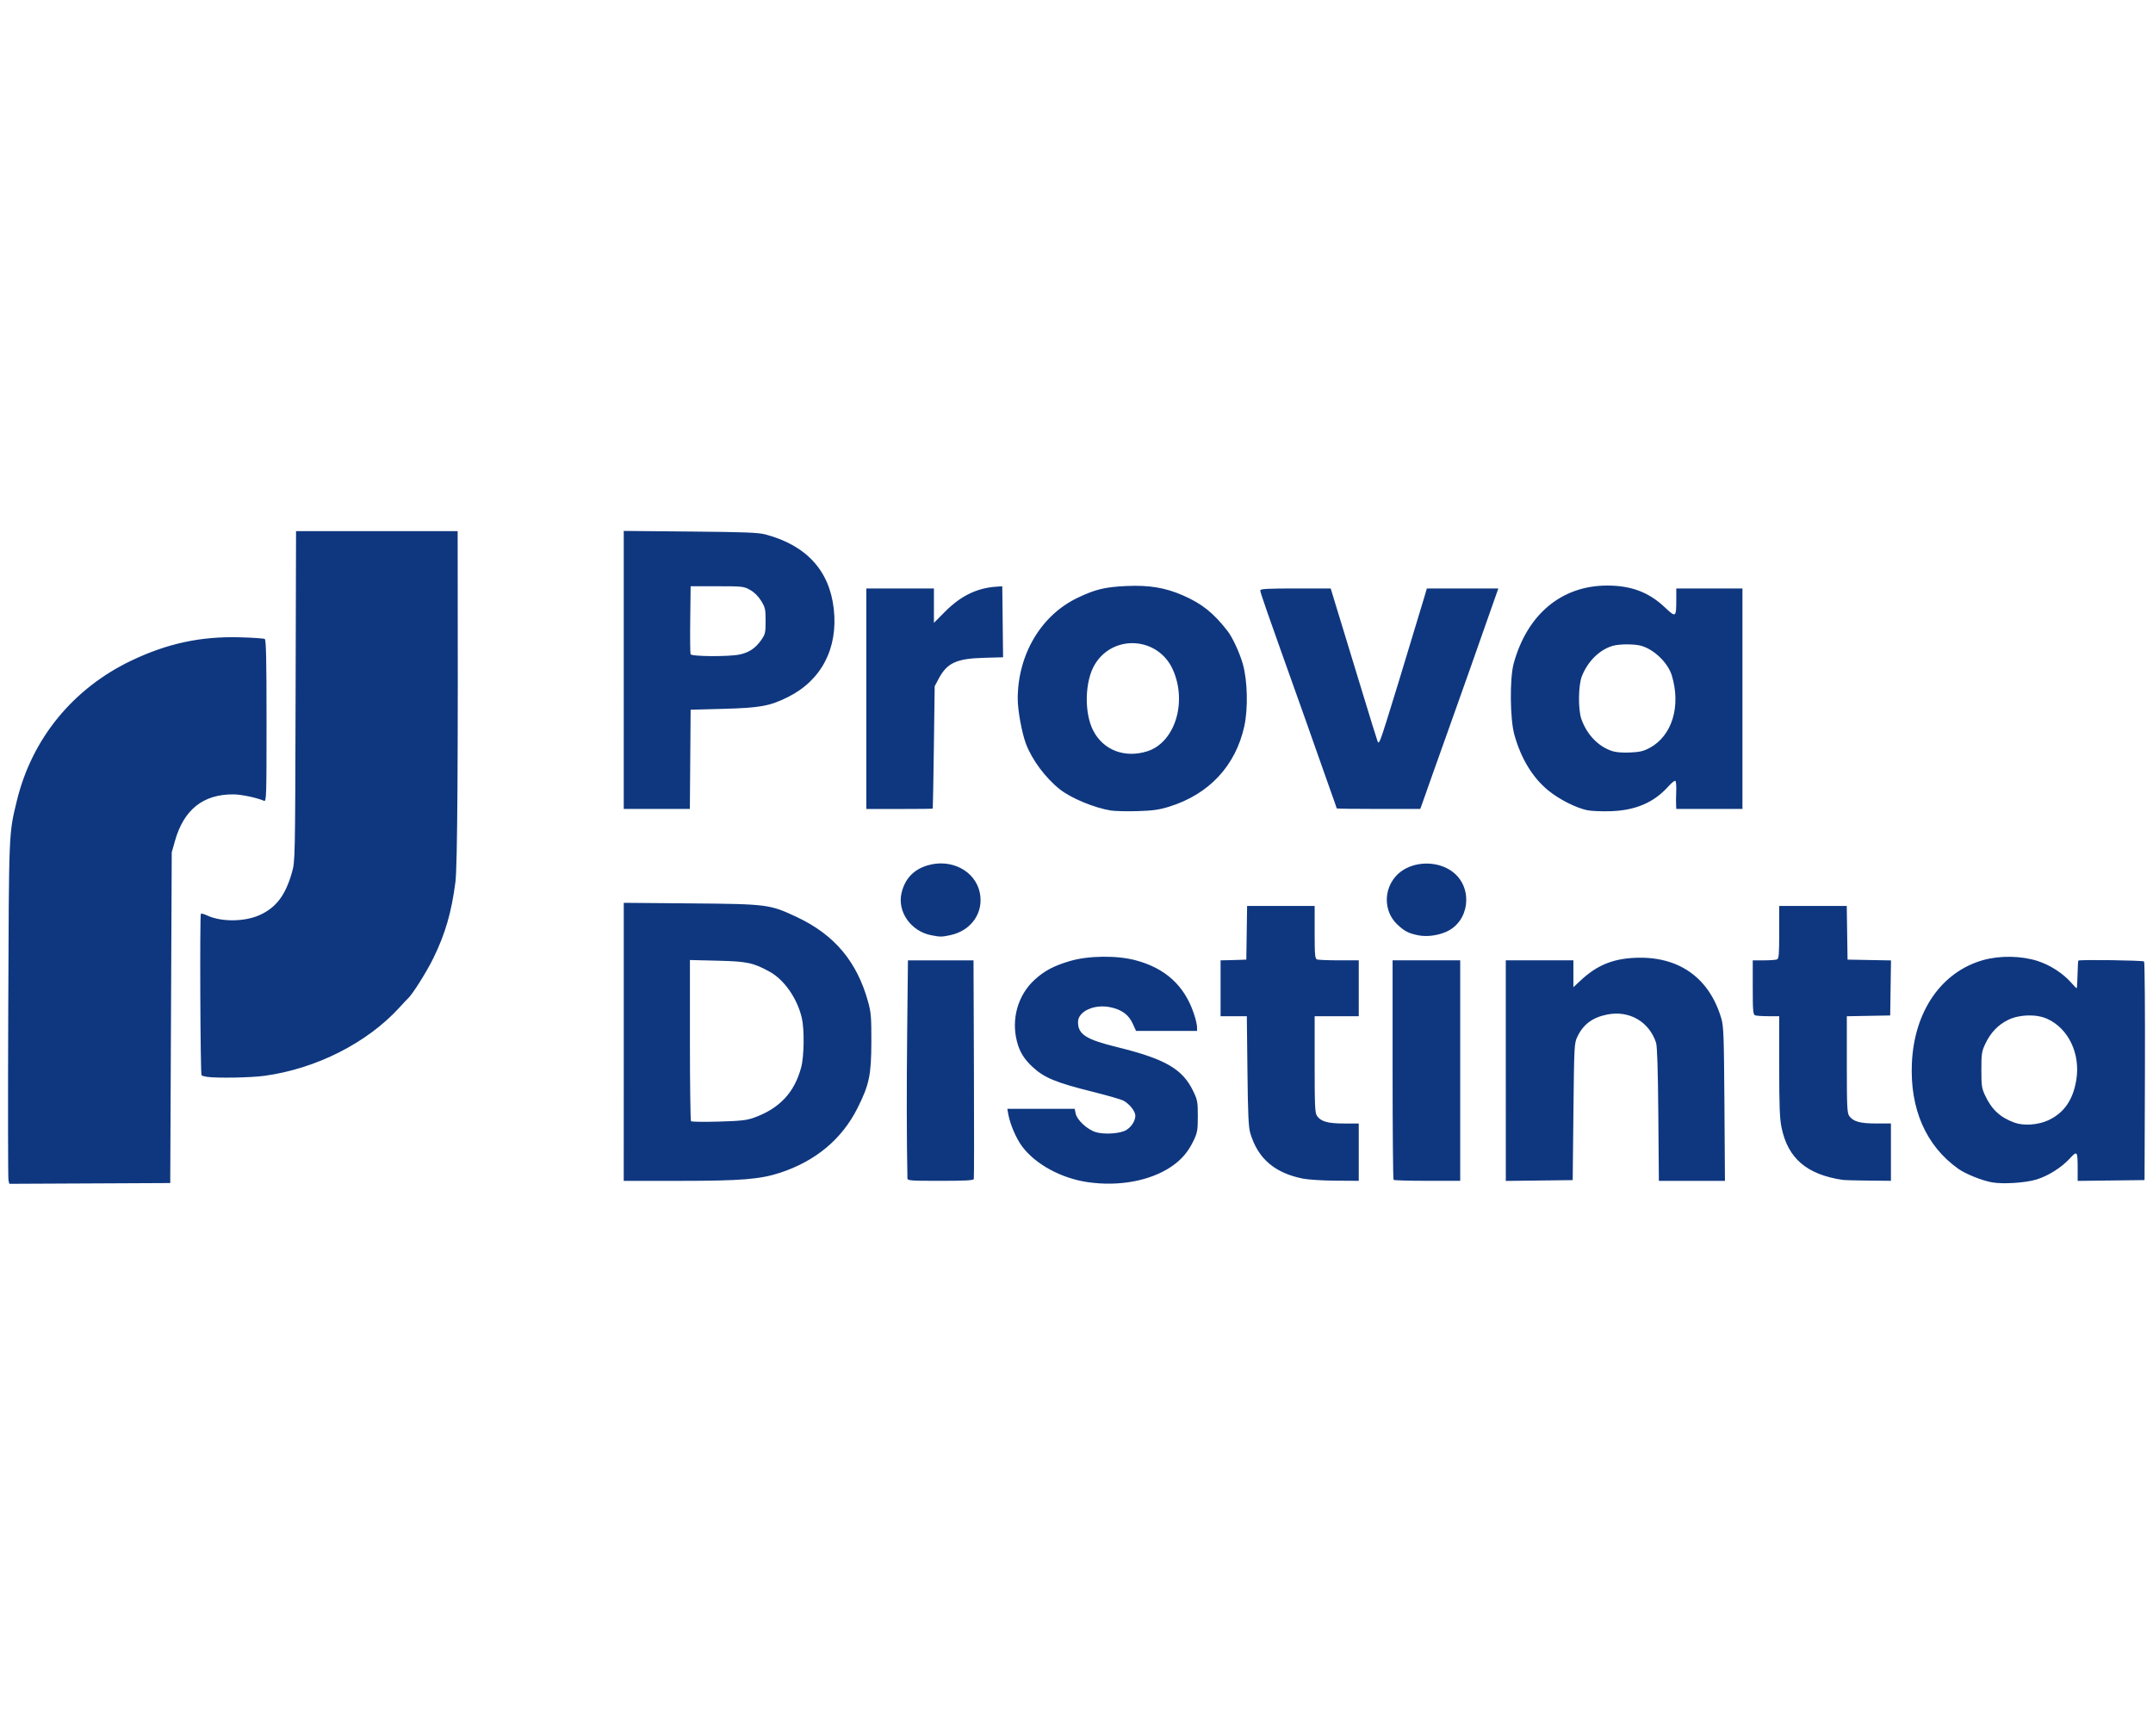
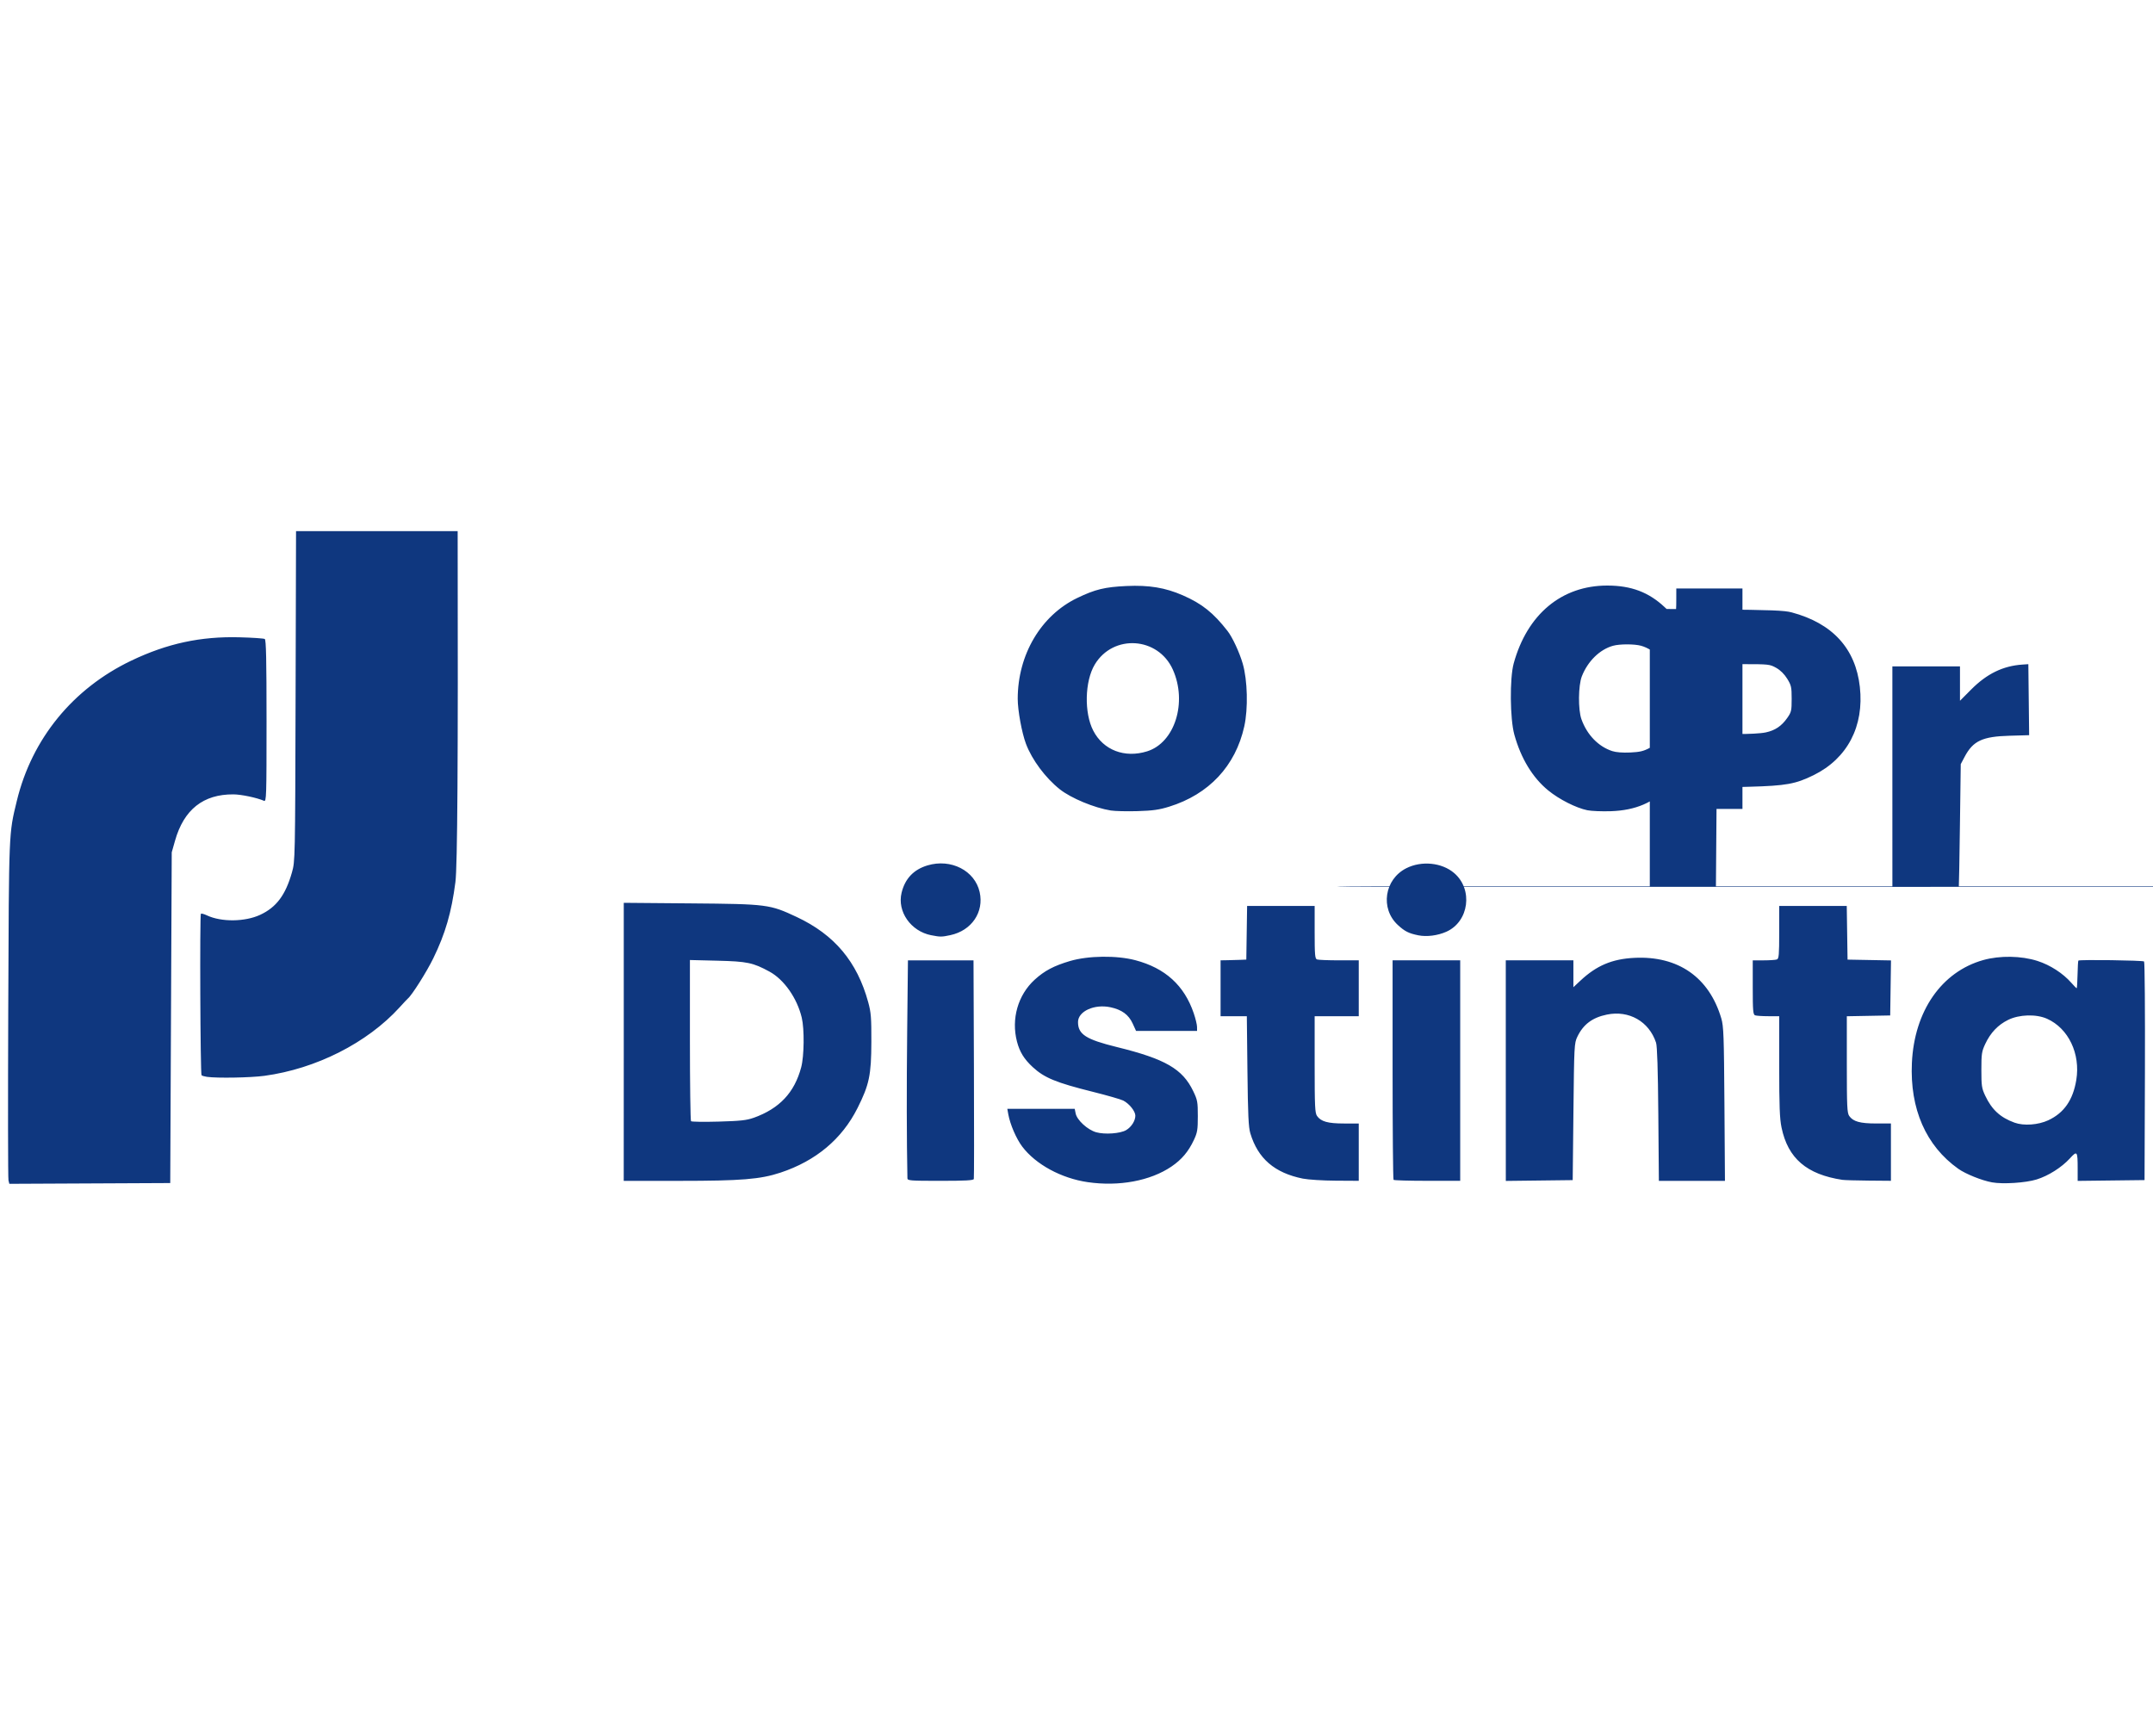
<svg xmlns="http://www.w3.org/2000/svg" xmlns:ns1="http://www.inkscape.org/namespaces/inkscape" xmlns:ns2="http://sodipodi.sourceforge.net/DTD/sodipodi-0.dtd" width="124mm" height="100mm" viewBox="0 0 124 100" version="1.1" id="svg8" ns1:version="0.92.3 (2405546, 2018-03-11)" ns2:docname="provadistinta.svg">
  <defs id="defs2" />
  <ns2:namedview id="base" pagecolor="#ffffff" bordercolor="#666666" borderopacity="1.0" ns1:pageopacity="0.0" ns1:pageshadow="2" ns1:zoom="0.35" ns1:cx="-872.77065" ns1:cy="230.0944" ns1:document-units="mm" ns1:current-layer="layer1" showgrid="false" ns1:window-width="1680" ns1:window-height="987" ns1:window-x="1358" ns1:window-y="-8" ns1:window-maximized="1" />
  <g ns1:label="Layer 1" ns1:groupmode="layer" id="layer1" transform="translate(0,-197)">
-     <path style="fill:#0f377f;fill-opacity:1;stroke-width:0.085" d="m 0.488,264.987 c -0.028,-0.11 -0.033,-4.539 -0.013,-9.843 0.04,-10.38 0.028,-10.089 0.494,-12.014 0.865,-3.575 3.229,-6.47 6.594,-8.078 2.068,-0.988 3.988,-1.402 6.226,-1.344 0.747,0.019 1.405,0.064 1.46,0.098 0.077,0.048 0.102,1.186 0.102,4.724 0,4.407 -0.008,4.657 -0.148,4.596 -0.407,-0.178 -1.305,-0.367 -1.757,-0.37 -1.739,-0.012 -2.856,0.873 -3.365,2.668 l -0.19,0.67 -0.043,9.525 -0.043,9.525 -4.634,0.022 -4.634,0.022 z m 62.152,0.104 c -1.517,-0.221 -2.991,-1.022 -3.765,-2.047 -0.343,-0.454 -0.697,-1.275 -0.803,-1.859 l -0.057,-0.318 h 1.941 1.941 l 0.054,0.269 c 0.077,0.383 0.69,0.944 1.182,1.082 0.499,0.14 1.388,0.076 1.727,-0.124 0.301,-0.178 0.529,-0.536 0.529,-0.831 0,-0.255 -0.347,-0.69 -0.694,-0.87 -0.138,-0.071 -0.924,-0.297 -1.747,-0.503 -2.122,-0.529 -2.796,-0.806 -3.464,-1.421 -0.499,-0.459 -0.756,-0.875 -0.912,-1.472 -0.34,-1.307 0.054,-2.686 1.019,-3.567 0.566,-0.516 1.101,-0.799 2.032,-1.075 1.052,-0.311 2.69,-0.332 3.765,-0.048 1.72,0.454 2.817,1.45 3.363,3.052 0.104,0.305 0.19,0.66 0.191,0.788 l 0.002,0.233 H 67.188 65.43 l -0.195,-0.426 c -0.234,-0.509 -0.626,-0.797 -1.279,-0.936 -0.927,-0.198 -1.869,0.231 -1.869,0.853 0,0.707 0.456,1.001 2.238,1.439 2.792,0.687 3.782,1.259 4.398,2.541 0.244,0.508 0.264,0.618 0.264,1.439 0,0.788 -0.026,0.944 -0.227,1.374 -0.313,0.667 -0.7,1.126 -1.287,1.526 -1.215,0.827 -3.024,1.165 -4.834,0.901 z m 52.087,0.012 c -0.588,-0.107 -1.52,-0.482 -1.94,-0.78 -1.862,-1.32 -2.796,-3.452 -2.673,-6.103 0.139,-2.986 1.709,-5.247 4.11,-5.921 0.955,-0.268 2.191,-0.248 3.122,0.051 0.735,0.236 1.469,0.711 1.952,1.262 0.15,0.171 0.288,0.311 0.306,0.311 0.019,0 0.041,-0.351 0.05,-0.781 0.009,-0.429 0.03,-0.795 0.047,-0.812 0.065,-0.065 3.718,-0.016 3.785,0.051 0.039,0.039 0.06,2.887 0.049,6.331 l -0.022,6.261 -1.926,0.023 -1.926,0.023 v -0.714 c 0,-1.005 -0.028,-1.041 -0.45,-0.579 -0.476,0.519 -1.237,1.001 -1.914,1.211 -0.63,0.195 -1.945,0.28 -2.569,0.166 z m 3.248,-3.579 c 0.902,-0.422 1.418,-1.165 1.607,-2.318 0.248,-1.51 -0.451,-2.974 -1.685,-3.526 -0.623,-0.279 -1.603,-0.25 -2.242,0.066 -0.587,0.29 -1.014,0.74 -1.317,1.386 -0.202,0.431 -0.223,0.571 -0.223,1.492 0,0.917 0.021,1.061 0.219,1.482 0.382,0.811 0.869,1.26 1.692,1.559 0.53,0.193 1.365,0.133 1.949,-0.14 z m -82.05,-4.515 v -8.007 l 3.873,0.033 c 4.398,0.037 4.535,0.055 6.085,0.782 2.177,1.021 3.482,2.576 4.12,4.907 0.163,0.596 0.186,0.886 0.182,2.292 -0.005,1.908 -0.122,2.464 -0.798,3.81 -0.896,1.784 -2.396,3.041 -4.436,3.717 -1.161,0.385 -2.261,0.474 -5.815,0.474 h -3.213 z m 7.475,4.379 c 1.491,-0.533 2.356,-1.451 2.744,-2.914 0.172,-0.649 0.189,-2.197 0.032,-2.856 -0.269,-1.127 -1.017,-2.195 -1.858,-2.653 -0.949,-0.517 -1.284,-0.587 -2.996,-0.629 l -1.587,-0.039 v 4.609 c 0,2.535 0.029,4.639 0.064,4.675 0.035,0.036 0.749,0.047 1.587,0.023 1.251,-0.035 1.612,-0.074 2.014,-0.218 z m 8.862,3.48 c -0.044,-2.184 -0.049,-5.213 -0.014,-8.467 l 0.044,-4.085 h 1.888 1.888 l 0.024,6.244 c 0.013,3.434 0.011,6.292 -0.006,6.35 -0.023,0.081 -0.482,0.106 -1.926,0.106 -1.748,0 -1.896,-0.012 -1.899,-0.148 z m 22.778,0.021 c -1.634,-0.33 -2.592,-1.156 -3.029,-2.612 -0.105,-0.349 -0.138,-1.066 -0.166,-3.59 l -0.035,-3.154 h -0.756 -0.756 v -1.609 -1.609 l 0.402,-0.007 c 0.221,-0.004 0.555,-0.013 0.741,-0.021 l 0.339,-0.014 0.023,-1.545 0.023,-1.545 h 1.945 1.945 v 1.515 c 0,1.303 0.019,1.522 0.134,1.566 0.074,0.028 0.645,0.051 1.27,0.051 h 1.136 v 1.609 1.609 h -1.27 -1.27 v 2.775 c 0,2.429 0.017,2.8 0.138,2.972 0.226,0.322 0.623,0.433 1.553,0.433 h 0.849 v 1.651 1.651 l -1.333,-0.008 c -0.733,-0.004 -1.581,-0.058 -1.884,-0.119 z m 5.221,0.07 c -0.031,-0.031 -0.056,-2.889 -0.056,-6.35 v -6.294 h 1.947 1.947 v 6.35 6.35 h -1.891 c -1.04,0 -1.916,-0.025 -1.947,-0.056 z m 6.463,-6.292 v -6.352 h 1.947 1.947 v 0.774 0.774 l 0.407,-0.38 c 0.929,-0.869 1.827,-1.248 3.107,-1.311 2.52,-0.125 4.306,1.12 5.005,3.489 0.133,0.451 0.153,1.005 0.18,4.932 l 0.03,4.424 H 97.445 95.541 l -0.032,-3.831 c -0.022,-2.617 -0.064,-3.926 -0.131,-4.13 -0.404,-1.22 -1.556,-1.878 -2.83,-1.616 -0.839,0.172 -1.363,0.566 -1.704,1.28 -0.176,0.368 -0.183,0.513 -0.224,4.318 l -0.042,3.937 -1.926,0.023 -1.926,0.023 z m 19.389,6.293 c -2.062,-0.313 -3.14,-1.24 -3.507,-3.015 -0.107,-0.516 -0.134,-1.233 -0.134,-3.53 v -2.882 h -0.628 c -0.345,0 -0.688,-0.023 -0.762,-0.051 -0.115,-0.044 -0.134,-0.267 -0.134,-1.609 v -1.557 h 0.628 c 0.345,0 0.688,-0.023 0.762,-0.051 0.115,-0.044 0.134,-0.263 0.134,-1.566 v -1.515 h 1.945 1.945 l 0.023,1.545 0.023,1.545 1.251,0.023 1.251,0.023 -0.023,1.585 -0.023,1.585 -1.249,0.023 -1.249,0.023 v 2.773 c 0,2.427 0.017,2.798 0.138,2.97 0.226,0.322 0.623,0.433 1.553,0.433 h 0.849 v 1.651 1.651 l -1.291,-0.011 c -0.71,-0.006 -1.386,-0.026 -1.503,-0.044 z m -94.192,-5.933 c -0.14,-0.02 -0.281,-0.062 -0.313,-0.093 -0.071,-0.068 -0.108,-9.231 -0.038,-9.302 0.027,-0.027 0.182,0.015 0.344,0.092 0.826,0.392 2.189,0.379 3.068,-0.029 0.935,-0.434 1.463,-1.139 1.833,-2.447 0.182,-0.644 0.183,-0.702 0.209,-10.152 l 0.026,-9.504 h 4.654 4.654 l 7.62e-4,0.36 c 0.026,12.905 -0.013,18.949 -0.13,19.856 -0.226,1.748 -0.581,2.973 -1.278,4.398 -0.379,0.777 -1.235,2.13 -1.461,2.31 -0.029,0.023 -0.244,0.252 -0.476,0.508 -1.862,2.047 -4.81,3.54 -7.789,3.944 -0.788,0.107 -2.722,0.141 -3.302,0.059 z m 41.711,-8.157 c -1.176,-0.231 -1.967,-1.362 -1.707,-2.443 0.195,-0.812 0.692,-1.339 1.49,-1.579 1.353,-0.407 2.731,0.297 3.008,1.538 0.258,1.155 -0.464,2.216 -1.687,2.478 -0.5,0.107 -0.581,0.108 -1.103,0.005 z m 28.055,0.004 c -0.55,-0.111 -0.782,-0.227 -1.178,-0.593 -1.027,-0.946 -0.778,-2.63 0.484,-3.27 0.881,-0.446 2.051,-0.329 2.759,0.278 1.102,0.943 0.854,2.798 -0.451,3.379 -0.498,0.222 -1.133,0.303 -1.613,0.206 z m -17.705,-7.188 c -0.956,-0.153 -2.294,-0.709 -2.942,-1.222 -0.828,-0.656 -1.602,-1.696 -1.95,-2.619 -0.239,-0.636 -0.475,-1.924 -0.475,-2.593 0.002,-2.542 1.334,-4.799 3.429,-5.809 1.029,-0.496 1.588,-0.632 2.836,-0.689 1.298,-0.059 2.232,0.095 3.242,0.536 1.106,0.483 1.763,1.007 2.582,2.061 0.28,0.361 0.683,1.228 0.871,1.877 0.276,0.953 0.316,2.586 0.088,3.613 -0.504,2.278 -2.037,3.915 -4.328,4.624 -0.578,0.179 -0.937,0.229 -1.82,0.256 -0.605,0.018 -1.296,0.002 -1.534,-0.036 z m 2.084,-3.409 c 1.596,-0.497 2.328,-2.824 1.482,-4.709 -0.848,-1.89 -3.436,-2.057 -4.496,-0.291 -0.577,0.962 -0.619,2.781 -0.087,3.809 0.581,1.124 1.807,1.594 3.102,1.191 z m 25.363,3.395 c -0.657,-0.135 -1.627,-0.626 -2.261,-1.144 -0.9,-0.736 -1.572,-1.843 -1.952,-3.216 -0.251,-0.905 -0.271,-3.243 -0.036,-4.099 0.78,-2.834 2.763,-4.485 5.386,-4.485 1.378,0 2.391,0.381 3.311,1.247 0.652,0.614 0.665,0.605 0.667,-0.466 l 10e-4,-0.614 h 1.905 1.905 v 6.35 6.35 h -1.905 -1.905 l -0.013,-0.233 c -0.007,-0.128 -0.003,-0.469 0.008,-0.757 0.011,-0.288 -0.005,-0.565 -0.036,-0.616 -0.034,-0.055 -0.206,0.074 -0.431,0.324 -0.821,0.913 -1.873,1.364 -3.296,1.412 -0.512,0.017 -1.119,-0.007 -1.349,-0.054 z m 3.59,-3.597 c 1.284,-0.699 1.8,-2.389 1.27,-4.16 -0.22,-0.733 -1.021,-1.51 -1.772,-1.719 -0.385,-0.107 -1.23,-0.107 -1.615,0 -0.765,0.212 -1.455,0.888 -1.797,1.758 -0.207,0.527 -0.221,1.923 -0.024,2.472 0.323,0.9 0.973,1.573 1.773,1.836 0.219,0.072 0.602,0.102 1.037,0.082 0.558,-0.026 0.774,-0.078 1.128,-0.27 z m -59.095,-4.487 v -8.007 l 3.831,0.035 c 3.166,0.029 3.919,0.058 4.339,0.17 2.351,0.628 3.679,2.079 3.927,4.291 0.254,2.267 -0.717,4.124 -2.657,5.082 -1.042,0.514 -1.592,0.614 -3.725,0.671 l -1.863,0.05 -0.022,2.857 -0.022,2.858 h -1.904 -1.904 z m 6.681,-0.889 c 0.536,-0.115 0.905,-0.363 1.232,-0.828 0.239,-0.34 0.257,-0.418 0.257,-1.106 0,-0.677 -0.022,-0.776 -0.257,-1.157 -0.165,-0.267 -0.393,-0.493 -0.635,-0.628 -0.364,-0.204 -0.433,-0.212 -1.902,-0.212 h -1.524 l -0.023,1.903 c -0.013,1.047 -0.004,1.952 0.019,2.011 0.053,0.138 2.211,0.15 2.833,0.017 z m 7.289,2.546 v -6.35 h 1.947 1.947 v 0.991 0.991 l 0.64,-0.644 c 0.906,-0.912 1.838,-1.366 2.958,-1.441 l 0.339,-0.023 0.023,2.045 0.023,2.045 -1.123,0.032 c -1.57,0.044 -2.106,0.295 -2.592,1.213 l -0.224,0.423 -0.047,3.514 c -0.026,1.933 -0.055,3.523 -0.064,3.535 -0.009,0.012 -0.873,0.021 -1.921,0.021 h -1.905 z m 27.093,6.319 c 0,-0.017 -0.156,-0.465 -0.347,-0.995 -0.191,-0.53 -0.492,-1.383 -0.67,-1.895 -0.178,-0.512 -0.514,-1.465 -0.746,-2.117 -2.449,-6.871 -2.638,-7.412 -2.639,-7.556 -4.5e-4,-0.082 0.461,-0.106 2.028,-0.106 h 2.028 l 0.263,0.868 c 0.145,0.477 0.392,1.287 0.55,1.799 0.157,0.512 0.628,2.055 1.046,3.429 0.418,1.374 0.796,2.593 0.84,2.709 0.07,0.184 0.138,0.032 0.509,-1.143 0.235,-0.745 0.541,-1.736 0.68,-2.201 0.139,-0.466 0.508,-1.685 0.821,-2.709 0.313,-1.024 0.626,-2.063 0.698,-2.307 l 0.129,-0.445 h 2.059 2.059 l -0.41,1.164 c -0.225,0.64 -0.778,2.212 -1.228,3.493 -0.45,1.281 -1.012,2.862 -1.248,3.514 -0.237,0.652 -0.651,1.814 -0.92,2.582 -0.27,0.768 -0.535,1.521 -0.591,1.672 l -0.1,0.275 H 79.393 c -1.323,0 -2.405,-0.014 -2.405,-0.031 z" id="path826" ns1:connector-curvature="0" />
+     <path style="fill:#0f377f;fill-opacity:1;stroke-width:0.085" d="m 0.488,264.987 c -0.028,-0.11 -0.033,-4.539 -0.013,-9.843 0.04,-10.38 0.028,-10.089 0.494,-12.014 0.865,-3.575 3.229,-6.47 6.594,-8.078 2.068,-0.988 3.988,-1.402 6.226,-1.344 0.747,0.019 1.405,0.064 1.46,0.098 0.077,0.048 0.102,1.186 0.102,4.724 0,4.407 -0.008,4.657 -0.148,4.596 -0.407,-0.178 -1.305,-0.367 -1.757,-0.37 -1.739,-0.012 -2.856,0.873 -3.365,2.668 l -0.19,0.67 -0.043,9.525 -0.043,9.525 -4.634,0.022 -4.634,0.022 z m 62.152,0.104 c -1.517,-0.221 -2.991,-1.022 -3.765,-2.047 -0.343,-0.454 -0.697,-1.275 -0.803,-1.859 l -0.057,-0.318 h 1.941 1.941 l 0.054,0.269 c 0.077,0.383 0.69,0.944 1.182,1.082 0.499,0.14 1.388,0.076 1.727,-0.124 0.301,-0.178 0.529,-0.536 0.529,-0.831 0,-0.255 -0.347,-0.69 -0.694,-0.87 -0.138,-0.071 -0.924,-0.297 -1.747,-0.503 -2.122,-0.529 -2.796,-0.806 -3.464,-1.421 -0.499,-0.459 -0.756,-0.875 -0.912,-1.472 -0.34,-1.307 0.054,-2.686 1.019,-3.567 0.566,-0.516 1.101,-0.799 2.032,-1.075 1.052,-0.311 2.69,-0.332 3.765,-0.048 1.72,0.454 2.817,1.45 3.363,3.052 0.104,0.305 0.19,0.66 0.191,0.788 l 0.002,0.233 H 67.188 65.43 l -0.195,-0.426 c -0.234,-0.509 -0.626,-0.797 -1.279,-0.936 -0.927,-0.198 -1.869,0.231 -1.869,0.853 0,0.707 0.456,1.001 2.238,1.439 2.792,0.687 3.782,1.259 4.398,2.541 0.244,0.508 0.264,0.618 0.264,1.439 0,0.788 -0.026,0.944 -0.227,1.374 -0.313,0.667 -0.7,1.126 -1.287,1.526 -1.215,0.827 -3.024,1.165 -4.834,0.901 z m 52.087,0.012 c -0.588,-0.107 -1.52,-0.482 -1.94,-0.78 -1.862,-1.32 -2.796,-3.452 -2.673,-6.103 0.139,-2.986 1.709,-5.247 4.11,-5.921 0.955,-0.268 2.191,-0.248 3.122,0.051 0.735,0.236 1.469,0.711 1.952,1.262 0.15,0.171 0.288,0.311 0.306,0.311 0.019,0 0.041,-0.351 0.05,-0.781 0.009,-0.429 0.03,-0.795 0.047,-0.812 0.065,-0.065 3.718,-0.016 3.785,0.051 0.039,0.039 0.06,2.887 0.049,6.331 l -0.022,6.261 -1.926,0.023 -1.926,0.023 v -0.714 c 0,-1.005 -0.028,-1.041 -0.45,-0.579 -0.476,0.519 -1.237,1.001 -1.914,1.211 -0.63,0.195 -1.945,0.28 -2.569,0.166 z m 3.248,-3.579 c 0.902,-0.422 1.418,-1.165 1.607,-2.318 0.248,-1.51 -0.451,-2.974 -1.685,-3.526 -0.623,-0.279 -1.603,-0.25 -2.242,0.066 -0.587,0.29 -1.014,0.74 -1.317,1.386 -0.202,0.431 -0.223,0.571 -0.223,1.492 0,0.917 0.021,1.061 0.219,1.482 0.382,0.811 0.869,1.26 1.692,1.559 0.53,0.193 1.365,0.133 1.949,-0.14 z m -82.05,-4.515 v -8.007 l 3.873,0.033 c 4.398,0.037 4.535,0.055 6.085,0.782 2.177,1.021 3.482,2.576 4.12,4.907 0.163,0.596 0.186,0.886 0.182,2.292 -0.005,1.908 -0.122,2.464 -0.798,3.81 -0.896,1.784 -2.396,3.041 -4.436,3.717 -1.161,0.385 -2.261,0.474 -5.815,0.474 h -3.213 z m 7.475,4.379 c 1.491,-0.533 2.356,-1.451 2.744,-2.914 0.172,-0.649 0.189,-2.197 0.032,-2.856 -0.269,-1.127 -1.017,-2.195 -1.858,-2.653 -0.949,-0.517 -1.284,-0.587 -2.996,-0.629 l -1.587,-0.039 v 4.609 c 0,2.535 0.029,4.639 0.064,4.675 0.035,0.036 0.749,0.047 1.587,0.023 1.251,-0.035 1.612,-0.074 2.014,-0.218 z m 8.862,3.48 c -0.044,-2.184 -0.049,-5.213 -0.014,-8.467 l 0.044,-4.085 h 1.888 1.888 l 0.024,6.244 c 0.013,3.434 0.011,6.292 -0.006,6.35 -0.023,0.081 -0.482,0.106 -1.926,0.106 -1.748,0 -1.896,-0.012 -1.899,-0.148 z m 22.778,0.021 c -1.634,-0.33 -2.592,-1.156 -3.029,-2.612 -0.105,-0.349 -0.138,-1.066 -0.166,-3.59 l -0.035,-3.154 h -0.756 -0.756 v -1.609 -1.609 l 0.402,-0.007 c 0.221,-0.004 0.555,-0.013 0.741,-0.021 l 0.339,-0.014 0.023,-1.545 0.023,-1.545 h 1.945 1.945 v 1.515 c 0,1.303 0.019,1.522 0.134,1.566 0.074,0.028 0.645,0.051 1.27,0.051 h 1.136 v 1.609 1.609 h -1.27 -1.27 v 2.775 c 0,2.429 0.017,2.8 0.138,2.972 0.226,0.322 0.623,0.433 1.553,0.433 h 0.849 v 1.651 1.651 l -1.333,-0.008 c -0.733,-0.004 -1.581,-0.058 -1.884,-0.119 z m 5.221,0.07 c -0.031,-0.031 -0.056,-2.889 -0.056,-6.35 v -6.294 h 1.947 1.947 v 6.35 6.35 h -1.891 c -1.04,0 -1.916,-0.025 -1.947,-0.056 z m 6.463,-6.292 v -6.352 h 1.947 1.947 v 0.774 0.774 l 0.407,-0.38 c 0.929,-0.869 1.827,-1.248 3.107,-1.311 2.52,-0.125 4.306,1.12 5.005,3.489 0.133,0.451 0.153,1.005 0.18,4.932 l 0.03,4.424 H 97.445 95.541 l -0.032,-3.831 c -0.022,-2.617 -0.064,-3.926 -0.131,-4.13 -0.404,-1.22 -1.556,-1.878 -2.83,-1.616 -0.839,0.172 -1.363,0.566 -1.704,1.28 -0.176,0.368 -0.183,0.513 -0.224,4.318 l -0.042,3.937 -1.926,0.023 -1.926,0.023 z m 19.389,6.293 c -2.062,-0.313 -3.14,-1.24 -3.507,-3.015 -0.107,-0.516 -0.134,-1.233 -0.134,-3.53 v -2.882 h -0.628 c -0.345,0 -0.688,-0.023 -0.762,-0.051 -0.115,-0.044 -0.134,-0.267 -0.134,-1.609 v -1.557 h 0.628 c 0.345,0 0.688,-0.023 0.762,-0.051 0.115,-0.044 0.134,-0.263 0.134,-1.566 v -1.515 h 1.945 1.945 l 0.023,1.545 0.023,1.545 1.251,0.023 1.251,0.023 -0.023,1.585 -0.023,1.585 -1.249,0.023 -1.249,0.023 v 2.773 c 0,2.427 0.017,2.798 0.138,2.97 0.226,0.322 0.623,0.433 1.553,0.433 h 0.849 v 1.651 1.651 l -1.291,-0.011 c -0.71,-0.006 -1.386,-0.026 -1.503,-0.044 z m -94.192,-5.933 c -0.14,-0.02 -0.281,-0.062 -0.313,-0.093 -0.071,-0.068 -0.108,-9.231 -0.038,-9.302 0.027,-0.027 0.182,0.015 0.344,0.092 0.826,0.392 2.189,0.379 3.068,-0.029 0.935,-0.434 1.463,-1.139 1.833,-2.447 0.182,-0.644 0.183,-0.702 0.209,-10.152 l 0.026,-9.504 h 4.654 4.654 l 7.62e-4,0.36 c 0.026,12.905 -0.013,18.949 -0.13,19.856 -0.226,1.748 -0.581,2.973 -1.278,4.398 -0.379,0.777 -1.235,2.13 -1.461,2.31 -0.029,0.023 -0.244,0.252 -0.476,0.508 -1.862,2.047 -4.81,3.54 -7.789,3.944 -0.788,0.107 -2.722,0.141 -3.302,0.059 z m 41.711,-8.157 c -1.176,-0.231 -1.967,-1.362 -1.707,-2.443 0.195,-0.812 0.692,-1.339 1.49,-1.579 1.353,-0.407 2.731,0.297 3.008,1.538 0.258,1.155 -0.464,2.216 -1.687,2.478 -0.5,0.107 -0.581,0.108 -1.103,0.005 z m 28.055,0.004 c -0.55,-0.111 -0.782,-0.227 -1.178,-0.593 -1.027,-0.946 -0.778,-2.63 0.484,-3.27 0.881,-0.446 2.051,-0.329 2.759,0.278 1.102,0.943 0.854,2.798 -0.451,3.379 -0.498,0.222 -1.133,0.303 -1.613,0.206 z m -17.705,-7.188 c -0.956,-0.153 -2.294,-0.709 -2.942,-1.222 -0.828,-0.656 -1.602,-1.696 -1.95,-2.619 -0.239,-0.636 -0.475,-1.924 -0.475,-2.593 0.002,-2.542 1.334,-4.799 3.429,-5.809 1.029,-0.496 1.588,-0.632 2.836,-0.689 1.298,-0.059 2.232,0.095 3.242,0.536 1.106,0.483 1.763,1.007 2.582,2.061 0.28,0.361 0.683,1.228 0.871,1.877 0.276,0.953 0.316,2.586 0.088,3.613 -0.504,2.278 -2.037,3.915 -4.328,4.624 -0.578,0.179 -0.937,0.229 -1.82,0.256 -0.605,0.018 -1.296,0.002 -1.534,-0.036 z m 2.084,-3.409 c 1.596,-0.497 2.328,-2.824 1.482,-4.709 -0.848,-1.89 -3.436,-2.057 -4.496,-0.291 -0.577,0.962 -0.619,2.781 -0.087,3.809 0.581,1.124 1.807,1.594 3.102,1.191 z m 25.363,3.395 c -0.657,-0.135 -1.627,-0.626 -2.261,-1.144 -0.9,-0.736 -1.572,-1.843 -1.952,-3.216 -0.251,-0.905 -0.271,-3.243 -0.036,-4.099 0.78,-2.834 2.763,-4.485 5.386,-4.485 1.378,0 2.391,0.381 3.311,1.247 0.652,0.614 0.665,0.605 0.667,-0.466 l 10e-4,-0.614 h 1.905 1.905 v 6.35 6.35 h -1.905 -1.905 l -0.013,-0.233 c -0.007,-0.128 -0.003,-0.469 0.008,-0.757 0.011,-0.288 -0.005,-0.565 -0.036,-0.616 -0.034,-0.055 -0.206,0.074 -0.431,0.324 -0.821,0.913 -1.873,1.364 -3.296,1.412 -0.512,0.017 -1.119,-0.007 -1.349,-0.054 z m 3.59,-3.597 c 1.284,-0.699 1.8,-2.389 1.27,-4.16 -0.22,-0.733 -1.021,-1.51 -1.772,-1.719 -0.385,-0.107 -1.23,-0.107 -1.615,0 -0.765,0.212 -1.455,0.888 -1.797,1.758 -0.207,0.527 -0.221,1.923 -0.024,2.472 0.323,0.9 0.973,1.573 1.773,1.836 0.219,0.072 0.602,0.102 1.037,0.082 0.558,-0.026 0.774,-0.078 1.128,-0.27 z v -8.007 l 3.831,0.035 c 3.166,0.029 3.919,0.058 4.339,0.17 2.351,0.628 3.679,2.079 3.927,4.291 0.254,2.267 -0.717,4.124 -2.657,5.082 -1.042,0.514 -1.592,0.614 -3.725,0.671 l -1.863,0.05 -0.022,2.857 -0.022,2.858 h -1.904 -1.904 z m 6.681,-0.889 c 0.536,-0.115 0.905,-0.363 1.232,-0.828 0.239,-0.34 0.257,-0.418 0.257,-1.106 0,-0.677 -0.022,-0.776 -0.257,-1.157 -0.165,-0.267 -0.393,-0.493 -0.635,-0.628 -0.364,-0.204 -0.433,-0.212 -1.902,-0.212 h -1.524 l -0.023,1.903 c -0.013,1.047 -0.004,1.952 0.019,2.011 0.053,0.138 2.211,0.15 2.833,0.017 z m 7.289,2.546 v -6.35 h 1.947 1.947 v 0.991 0.991 l 0.64,-0.644 c 0.906,-0.912 1.838,-1.366 2.958,-1.441 l 0.339,-0.023 0.023,2.045 0.023,2.045 -1.123,0.032 c -1.57,0.044 -2.106,0.295 -2.592,1.213 l -0.224,0.423 -0.047,3.514 c -0.026,1.933 -0.055,3.523 -0.064,3.535 -0.009,0.012 -0.873,0.021 -1.921,0.021 h -1.905 z m 27.093,6.319 c 0,-0.017 -0.156,-0.465 -0.347,-0.995 -0.191,-0.53 -0.492,-1.383 -0.67,-1.895 -0.178,-0.512 -0.514,-1.465 -0.746,-2.117 -2.449,-6.871 -2.638,-7.412 -2.639,-7.556 -4.5e-4,-0.082 0.461,-0.106 2.028,-0.106 h 2.028 l 0.263,0.868 c 0.145,0.477 0.392,1.287 0.55,1.799 0.157,0.512 0.628,2.055 1.046,3.429 0.418,1.374 0.796,2.593 0.84,2.709 0.07,0.184 0.138,0.032 0.509,-1.143 0.235,-0.745 0.541,-1.736 0.68,-2.201 0.139,-0.466 0.508,-1.685 0.821,-2.709 0.313,-1.024 0.626,-2.063 0.698,-2.307 l 0.129,-0.445 h 2.059 2.059 l -0.41,1.164 c -0.225,0.64 -0.778,2.212 -1.228,3.493 -0.45,1.281 -1.012,2.862 -1.248,3.514 -0.237,0.652 -0.651,1.814 -0.92,2.582 -0.27,0.768 -0.535,1.521 -0.591,1.672 l -0.1,0.275 H 79.393 c -1.323,0 -2.405,-0.014 -2.405,-0.031 z" id="path826" ns1:connector-curvature="0" />
  </g>
</svg>